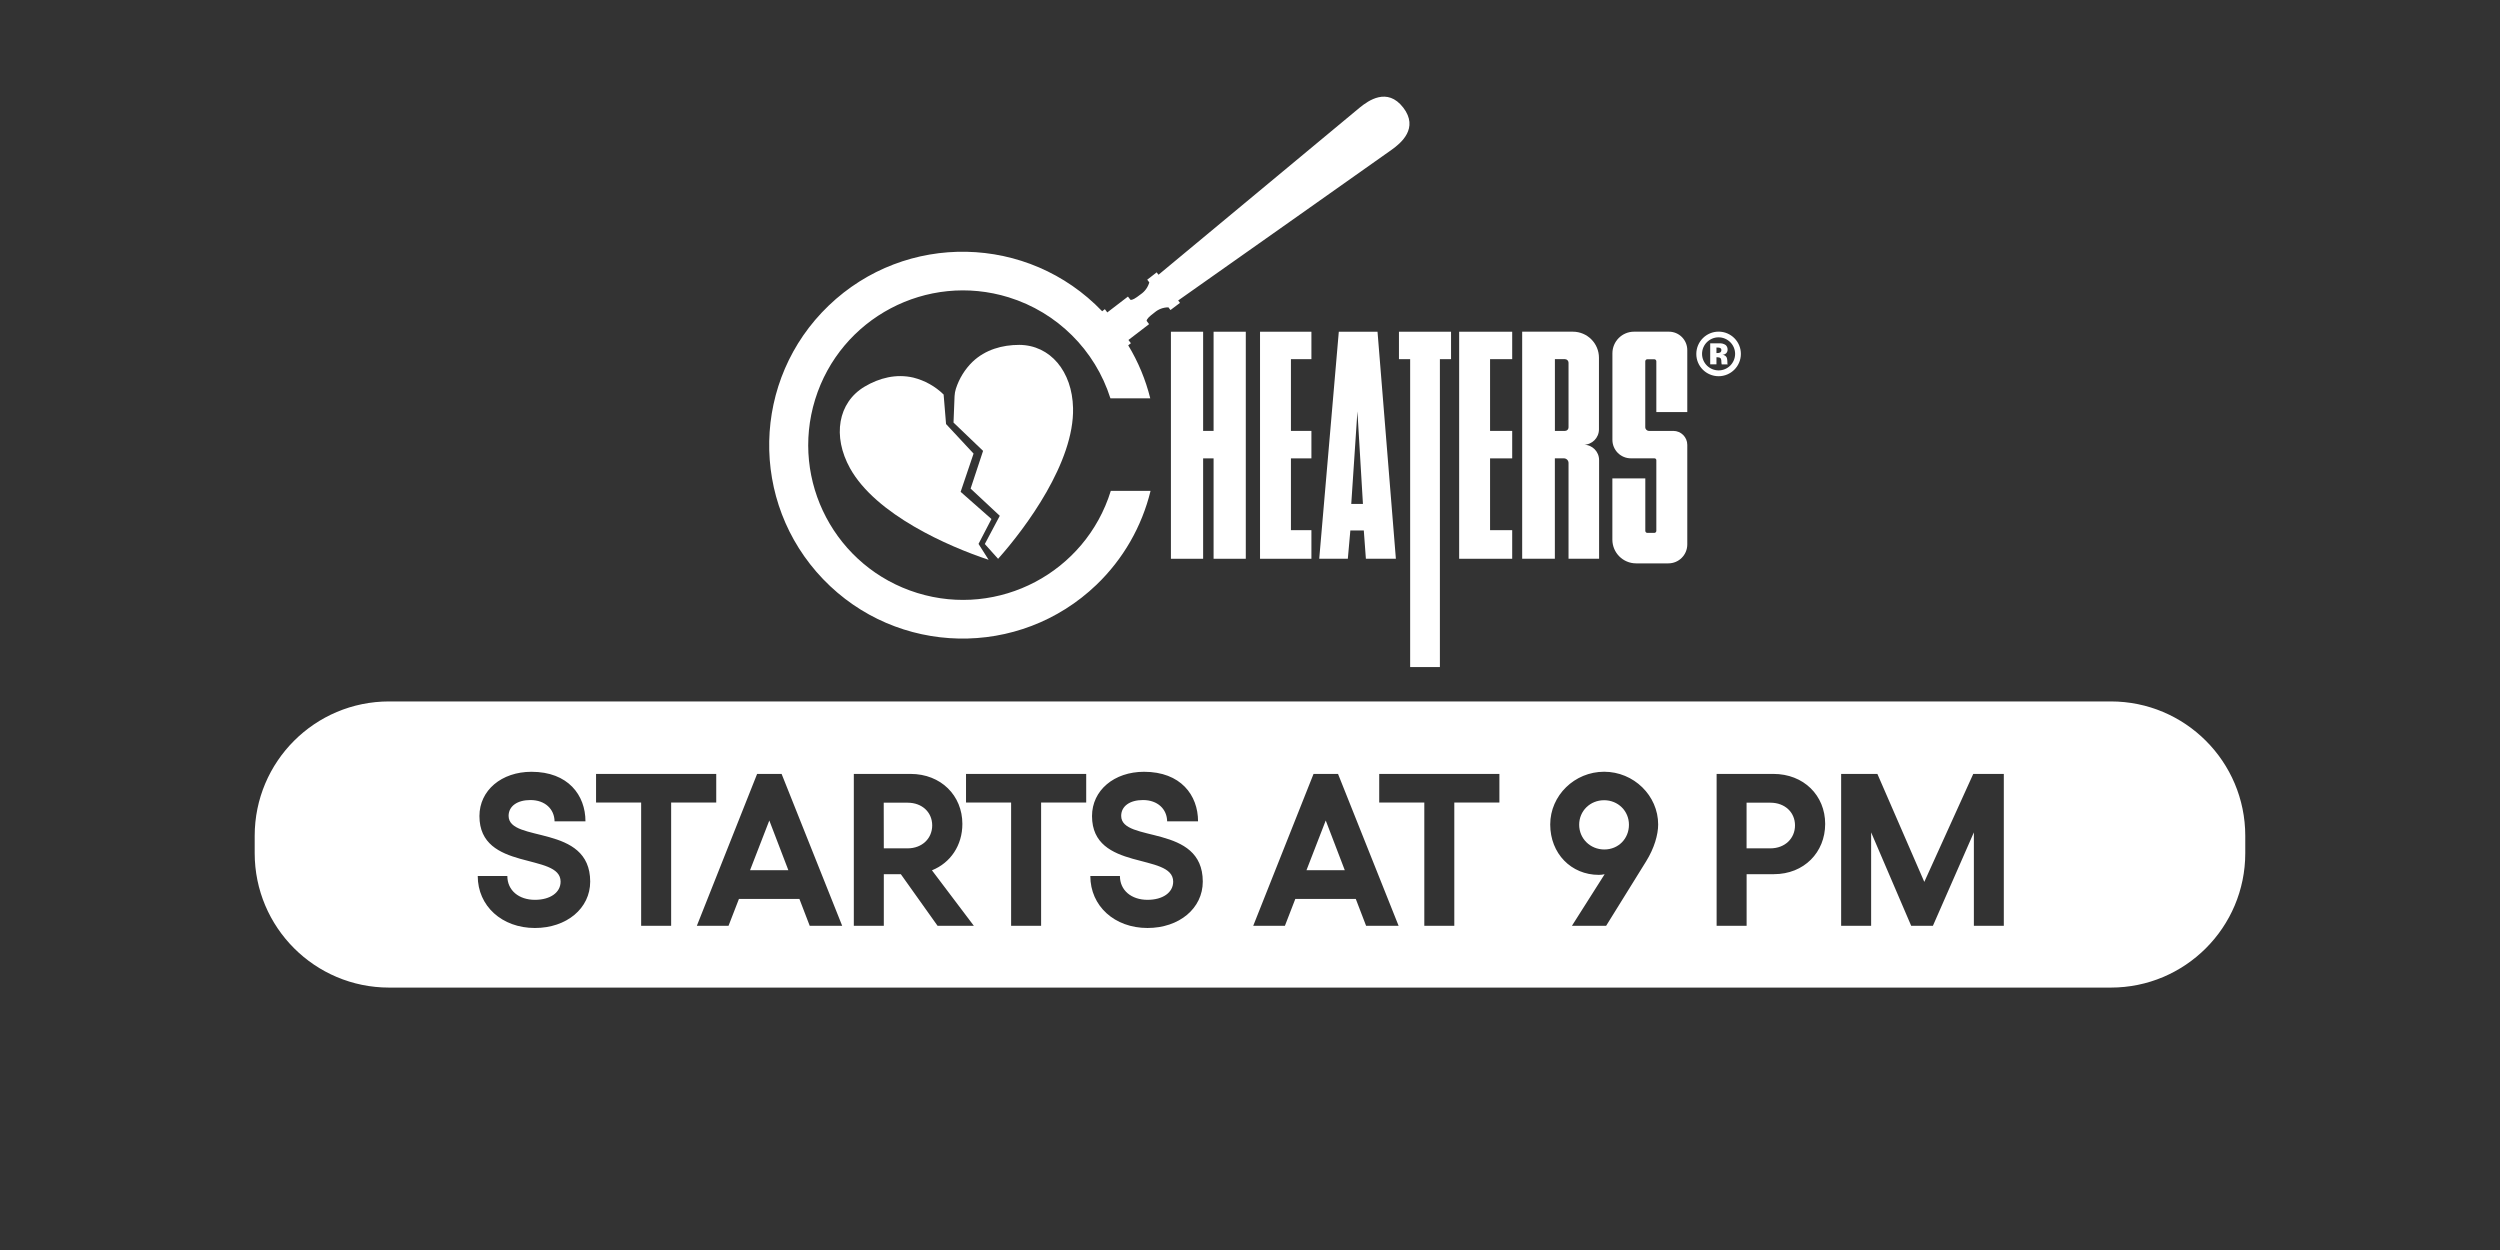
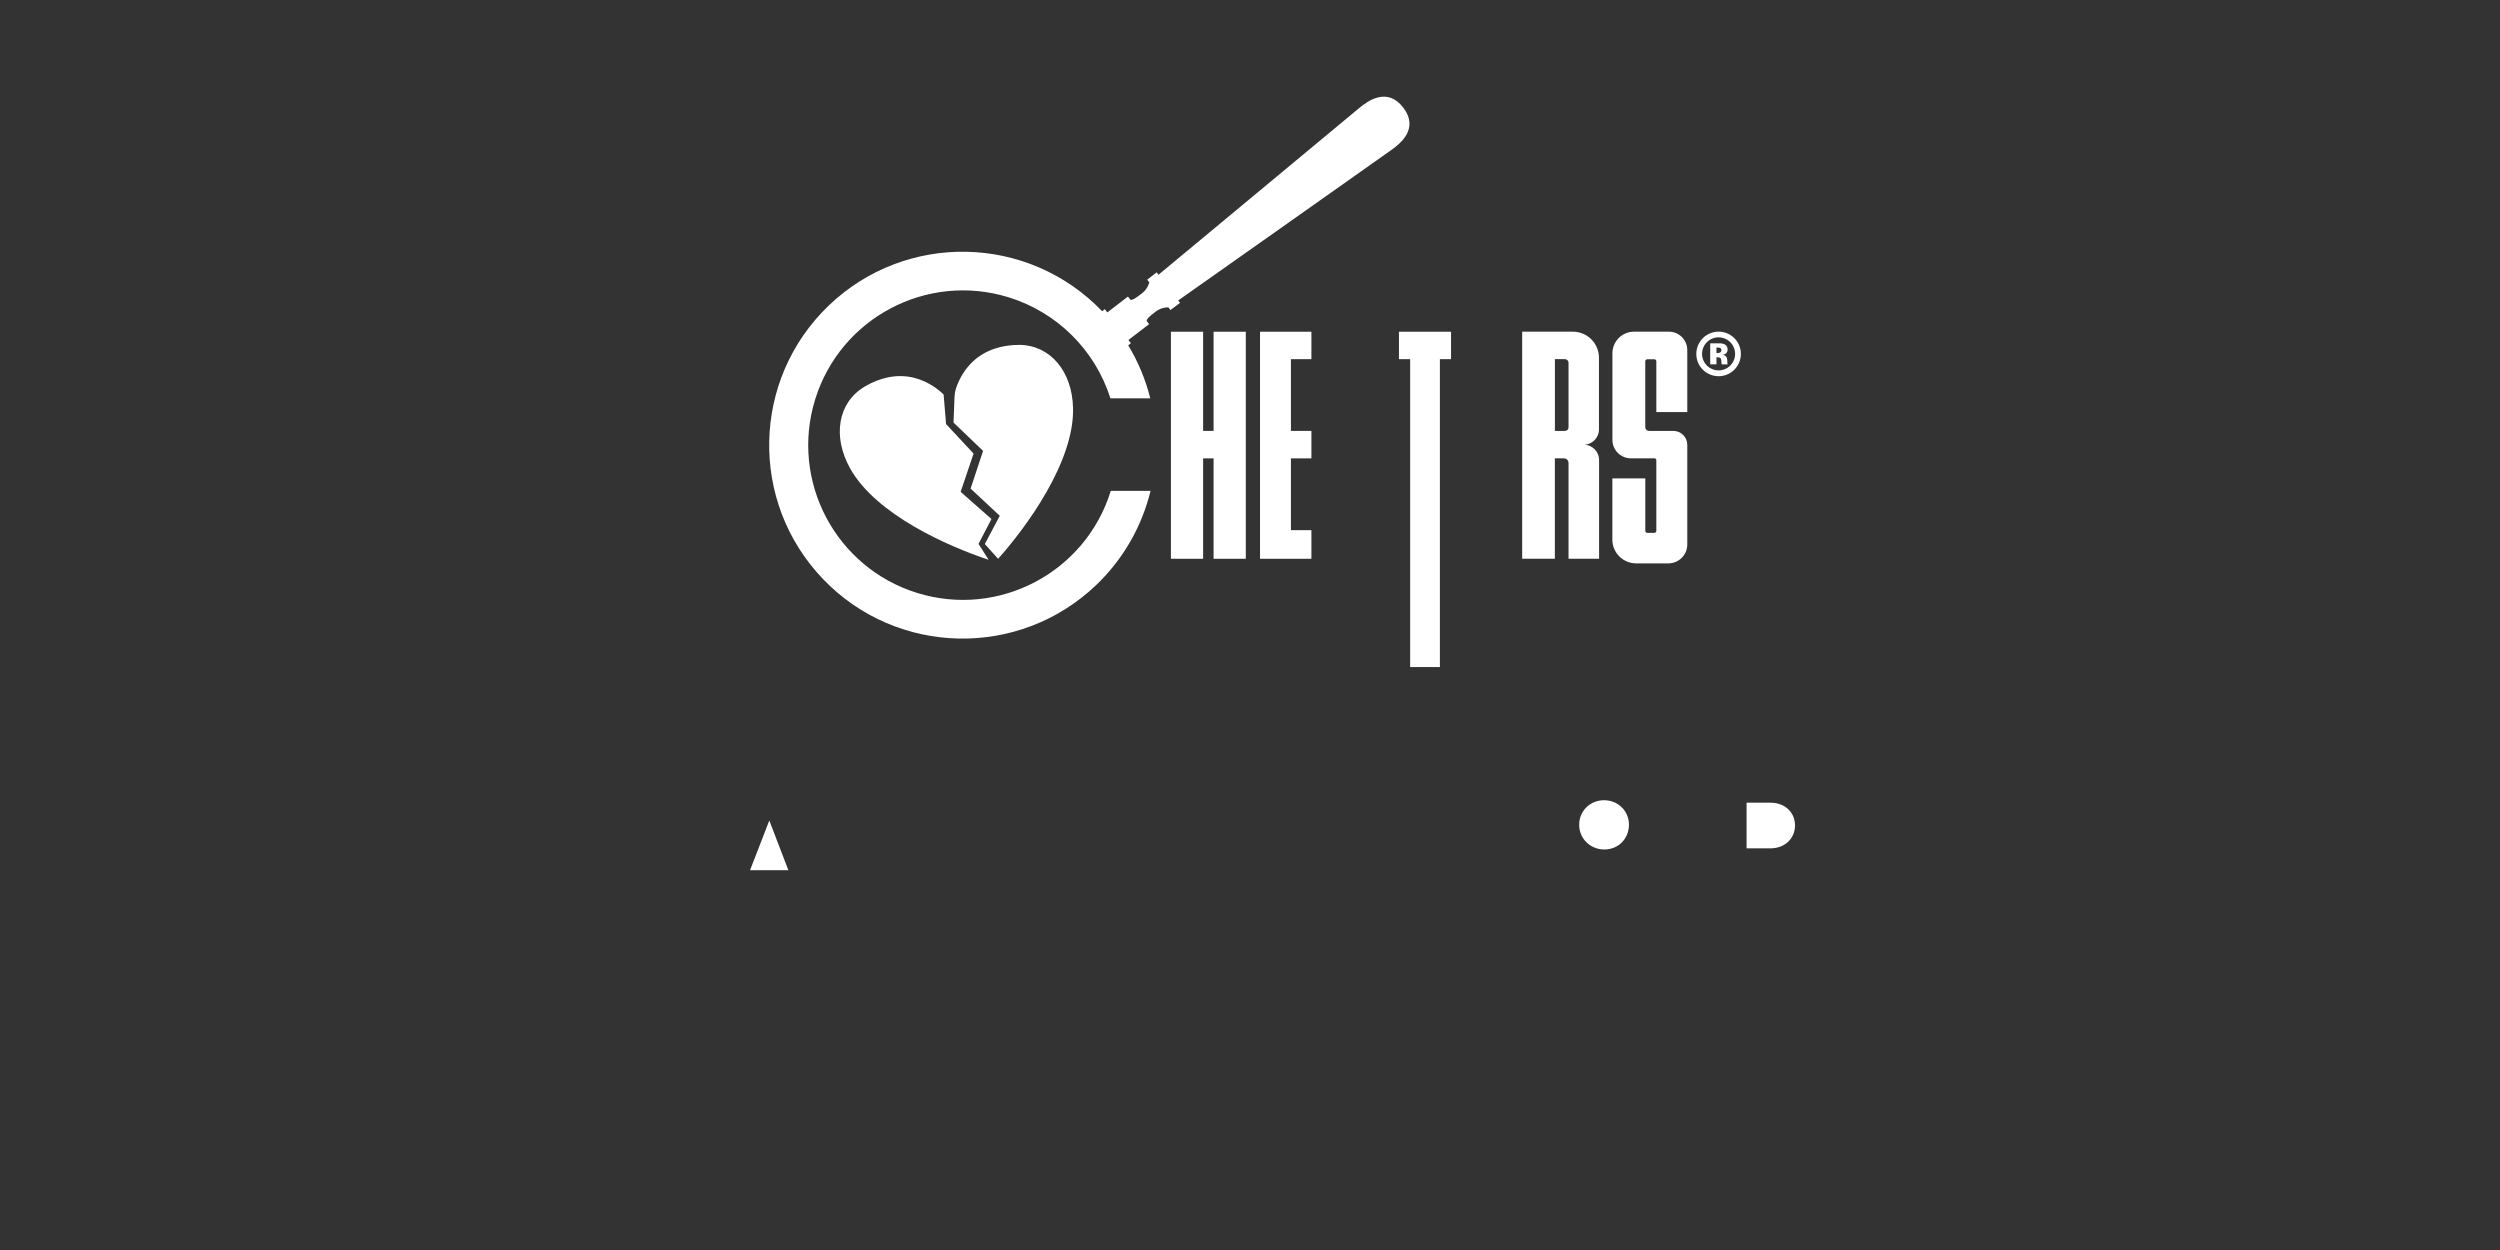
<svg xmlns="http://www.w3.org/2000/svg" viewBox="0 0 576 288">
  <rect x="0" y="0" width="576" height="288" fill="#333333" stroke="none" />
  <defs>
    <style>
      .cls-1 {
        fill: #fff;
        stroke-width: 0px;
      }
    </style>
  </defs>
  <g id="_4pm_colour_copy" data-name="4pm colour copy">
    <g>
-       <polygon class="cls-1" points="301.01 200.5 309.84 200.5 305.45 189.04 301.01 200.5" />
      <polygon class="cls-1" points="172.81 200.5 181.64 200.5 177.25 189.04 172.81 200.5" />
      <path class="cls-1" d="m369.59,184.37c-3.23,0-5.75,2.47-5.75,5.65s2.54,5.7,5.8,5.7,5.67-2.51,5.67-5.7-2.53-5.65-5.72-5.65Z" />
-       <path class="cls-1" d="m209.09,184.94h-5.48l.02,10.52h5.47c3.4,0,5.68-2.32,5.68-5.29s-2.27-5.23-5.68-5.23Z" />
      <path class="cls-1" d="m407.89,184.94h-5.48v10.52s5.48,0,5.48,0c3.4,0,5.68-2.32,5.68-5.29s-2.28-5.23-5.68-5.23Z" />
-       <path class="cls-1" d="m486.35,161.61H89.65c-17.1,0-30.97,13.86-30.97,30.97v3.99c0,17.1,13.86,30.97,30.97,30.97h396.69c17.1,0,30.97-13.86,30.97-30.97v-3.99c0-17.1-13.86-30.97-30.97-30.97Zm-363.1,52.2h0c-7.6,0-13.18-5.06-13.18-11.98h6.82c0,3.29,2.62,5.49,6.36,5.49,3.49,0,5.91-1.66,5.91-4.19,0-6.75-18.7-2.28-18.7-15.11,0-5.93,5.1-10.2,11.99-10.2,8.44,0,12.44,5.38,12.44,11.42h-7.12c-.04-2.81-2.17-4.91-5.57-4.91-3.03,0-5.02,1.42-5.02,3.65,0,6.29,18.8,1.75,18.8,15.14,0,6.17-5.43,10.69-12.75,10.69Zm31.38-.5h-6.91v-28.4h-10.39v-6.6h27.69v6.6h-10.39v28.4Zm31.93,0l-2.38-6.2h-13.93l-2.4,6.2h-7.3l13.89-35h5.64l13.96,35h-7.49Zm29.46,0l-8.47-11.9h-3.92v11.9h-6.91v-35h13.06c7.03,0,11.95,4.99,11.95,11.52,0,4.93-2.72,8.97-7.01,10.69l9.66,12.79h-8.36Zm34.24-28.4h-10.39v28.4h-6.91v-28.4h-10.39v-6.6h27.69v6.6Zm14.13,28.9h0c-7.6,0-13.18-5.06-13.18-11.98h6.82c0,3.29,2.62,5.49,6.36,5.49,3.49,0,5.91-1.66,5.91-4.19,0-6.75-18.7-2.28-18.7-15.11,0-5.93,5.1-10.2,11.99-10.2,8.44,0,12.44,5.38,12.44,11.42h-7.12c-.04-2.81-2.17-4.91-5.57-4.91-3.04,0-5.02,1.42-5.02,3.65,0,6.29,18.8,1.75,18.8,15.14,0,6.17-5.43,10.69-12.75,10.69Zm50.36-.5l-2.38-6.2h-13.93l-2.4,6.2h-7.3l13.9-35h5.64l13.96,35h-7.49Zm30.71-28.4h-10.39v28.4h-6.91v-28.4h-10.39v-6.6h27.69v6.6Zm33.79,13.57l-9.2,14.83h-7.88l7.54-11.89c-.45.1-.9.15-1.34.15-6.38,0-11.2-4.92-11.2-11.61s5.62-12.15,12.42-12.15h0,0,0c6.83,0,12.45,5.5,12.45,12.15,0,2.34-.89,5.47-2.79,8.52Zm29.46,2.93h-6.29v11.9h-6.91v-35h13.06c7.03,0,11.95,4.98,11.95,11.52s-4.86,11.58-11.81,11.58Zm52.98,11.9h-6.91v-21.53l-9.44,21.53h-5l-9.23-21.53v21.53h-6.91v-35h8.35l10.81,24.88,11.28-24.88h7.04v35Z" />
    </g>
  </g>
  <g id="Layer_13_copy" data-name="Layer 13 copy">
    <g>
      <polygon class="cls-1" points="279.61 76.43 279.61 99.28 277.2 99.28 277.2 76.43 269.78 76.43 269.78 128.74 277.2 128.74 277.2 105.61 279.61 105.61 279.61 128.74 287.03 128.74 287.03 76.43 279.61 76.43" />
      <polygon class="cls-1" points="290.31 76.43 290.31 128.74 302.15 128.74 302.15 122.15 297.43 122.15 297.43 105.61 302.15 105.61 302.15 99.28 297.43 99.28 297.43 82.75 302.15 82.75 302.15 76.43 290.31 76.43" />
-       <polygon class="cls-1" points="336.19 76.43 336.19 128.74 348.41 128.74 348.41 122.15 343.31 122.15 343.31 105.61 348.41 105.61 348.41 99.28 343.31 99.28 343.31 82.75 348.41 82.75 348.41 76.43 336.19 76.43" />
      <path class="cls-1" d="m364.86,102.47c1.96,0,3.54-1.59,3.54-3.55v-16.49c0-3.32-2.69-6.01-6.01-6.01h-11.68v52.31h7.53v-23.13h2.08c.59,0,1.07.48,1.07,1.07h0v22.06h7.04v-22.73c0-1.96-1.58-3.54-3.54-3.54h-.03Zm-6.62-19.72h2.33c.45,0,.82.37.82.82h0v14.9c0,.45-.36.81-.81.81,0,0,0,0,0,0h-2.33v-16.53Z" />
      <polygon class="cls-1" points="322.32 76.43 322.32 82.75 324.9 82.75 324.9 153.69 331.75 153.69 331.75 82.75 334.32 82.75 334.32 76.43 322.32 76.43" />
-       <path class="cls-1" d="m314.69,128.74h6.92l-4.23-52.31h-8.92l-4.51,52.31h6.59l.58-6.52h3.1l.48,6.52Zm-1.94-33.96l1.27,21.32h-2.69l1.42-21.32Z" />
      <path class="cls-1" d="m219.68,97.35l6.82,6.53-2.87,8.69,6.72,6.27-3.45,6.5,3.06,3.41c6.43-7.2,17.57-22.29,17.27-34.74-.19-8.45-5.25-14.51-12.39-14.55-3.94,0-7.81,1.1-10.75,3.88-1.77,1.72-3.09,3.85-3.85,6.21-.18.55-.28,1.13-.31,1.71l-.24,6.11Z" />
      <path class="cls-1" d="m225.45,125.32l2.98-5.74-7.1-6.26,2.98-8.81-6.34-6.81-.56-6.8c-1.94-1.9-4.35-3.24-6.98-3.9-3.94-.92-7.84.07-11.22,2.08-6.15,3.65-7.46,11.42-3.36,18.81,5.95,10.69,22.62,18,31.93,21.09l-2.32-3.65Z" />
      <path class="cls-1" d="m323.31,24.8c-3.68-4.8-8.1-1.58-10.04,0-1.79,1.46-40.22,33.4-46.35,38.5l-.42-.55-2.18,1.69.48.62c-.31,1.11-1.01,2.08-1.96,2.73-1.38,1.06-1.9,1.34-2.38,1.29l-.58-.75-4.76,3.65-.56-.75-.62.48c-17.04-17.76-45.25-18.34-63.01-1.3-17.76,17.04-18.34,45.25-1.3,63.01,17.04,17.76,45.25,18.34,63.01,1.3,6.12-5.88,10.44-13.38,12.45-21.63h-9.16c-5.82,18.81-25.78,29.34-44.59,23.53-18.81-5.82-29.34-25.78-23.53-44.59,5.82-18.81,25.78-29.34,44.59-23.53,11.15,3.45,19.91,12.14,23.44,23.27h9.18c-1.07-4.3-2.78-8.42-5.08-12.21l.62-.48-.57-.75,4.76-3.65-.57-.75c.07-.48.48-.91,1.86-1.96.88-.75,2-1.16,3.16-1.16l.48.62,2.19-1.65-.42-.55c6.52-4.6,47.36-33.4,49.23-34.76,2.06-1.48,6.29-4.91,2.62-9.7Z" />
      <path class="cls-1" d="m379.93,99.28c-.47,0-.86-.38-.86-.85,0,0,0,0,0,0v-15.18c0-.26.21-.47.47-.48h1.6c.26,0,.48.21.48.48v11.69h7.13v-14.29c0-2.33-1.89-4.23-4.23-4.23h-8.03c-2.76,0-4.99,2.23-4.99,4.99v19.92c0,2.36,1.9,4.27,4.26,4.27,0,0,0,0,0,0h5.43c.23,0,.43.19.43.42v16.29c0,.26-.21.47-.47.47,0,0,0,0,0,0h-1.6c-.26,0-.47-.21-.47-.47h0v-12.09h-7.59v14.11c0,3.02,2.45,5.47,5.47,5.47h7.43c2.41,0,4.36-1.95,4.36-4.36v-22.95c0-1.77-1.44-3.21-3.21-3.21h-5.6Z" />
      <path class="cls-1" d="m395.97,76.41c-2.83,0-5.13,2.29-5.14,5.13s2.29,5.13,5.13,5.14c2.83,0,5.13-2.29,5.14-5.13h0c0-2.84-2.29-5.13-5.12-5.14,0,0,0,0,0,0Zm0,8.93c-2.1,0-3.81-1.7-3.82-3.8,0-2.1,1.7-3.81,3.8-3.82,2.1,0,3.81,1.7,3.82,3.8h0c0,2.11-1.7,3.82-3.8,3.82Zm2.02-1.58c0-.11,0-.22,0-.34,0-.31-.04-.62-.11-.93-.07-.2-.19-.37-.36-.5-.19-.15-.43-.23-.67-.25.33,0,.65-.14.89-.37.2-.23.31-.53.3-.83.01-.4-.15-.78-.45-1.05-.43-.29-.96-.43-1.48-.38h-2.08v4.83h1.44v-1.63c.25-.01.5.02.74.09.13.05.24.15.3.28.07.2.1.4.09.61,0,.23.03.45.08.67h1.38c-.04-.06-.06-.13-.07-.2Zm-1.6-2.59c-.2.13-.43.19-.67.17h-.25v-1.26h.28c.24-.03.47.03.67.15.13.1.2.26.19.43,0,.19-.08.37-.21.5h-.01Z" />
    </g>
  </g>
</svg>